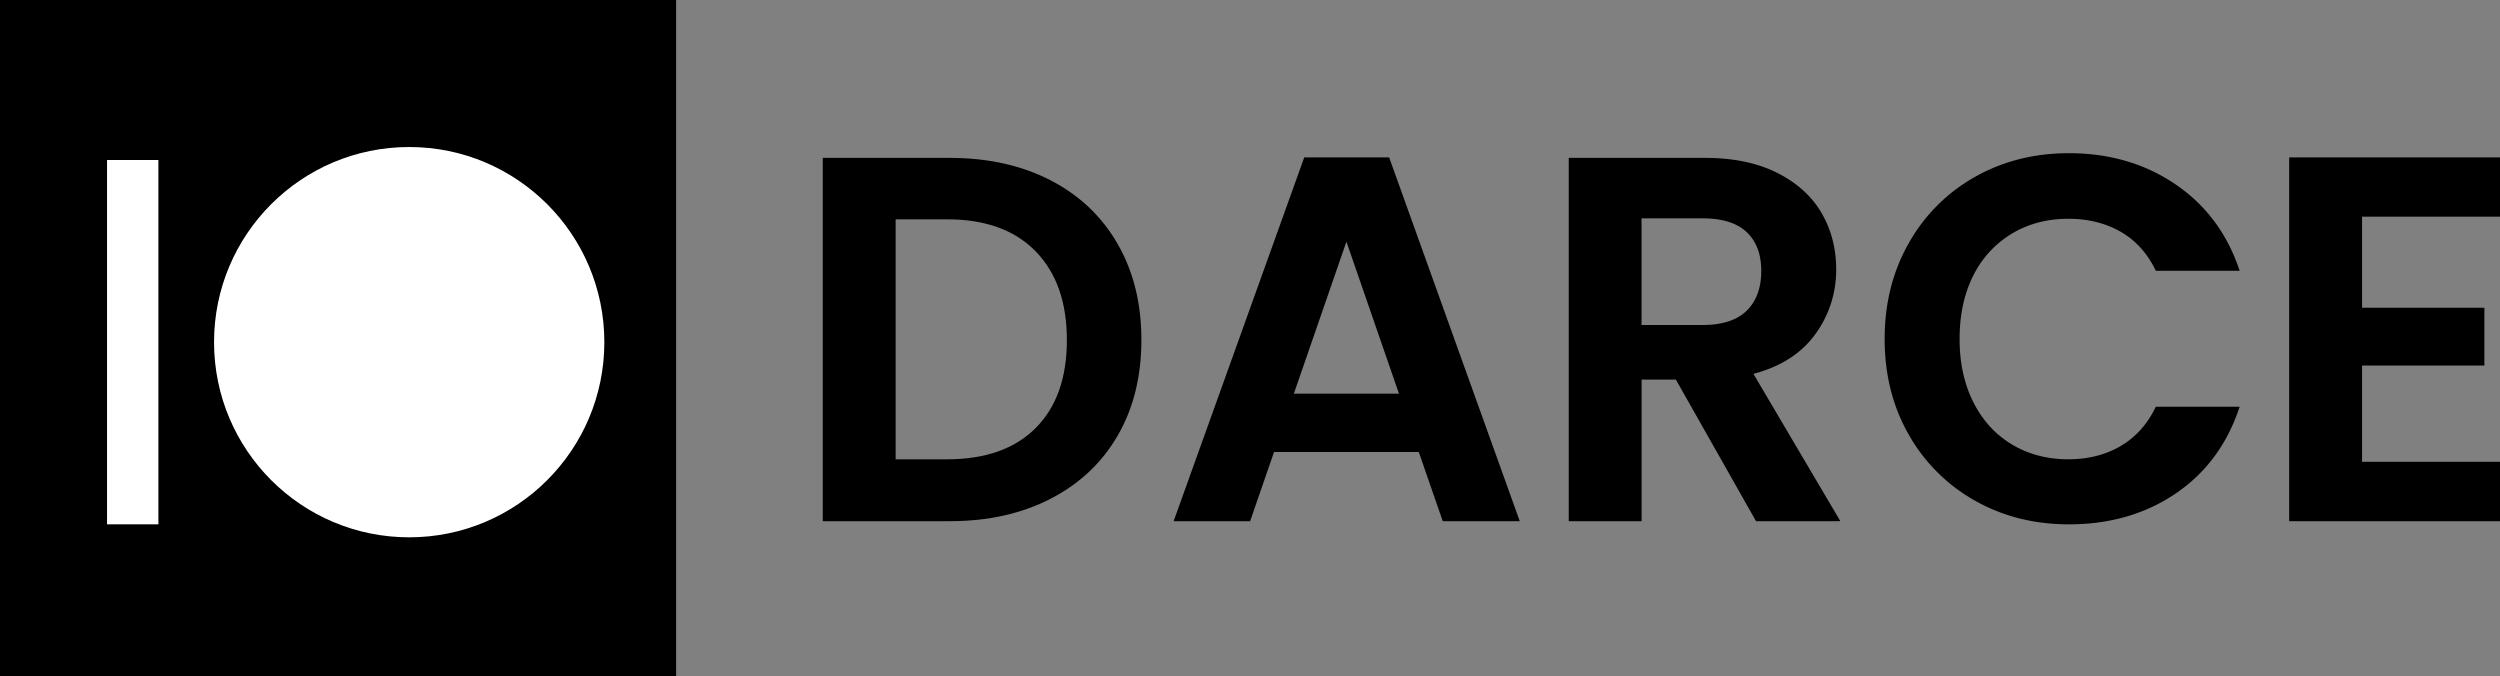
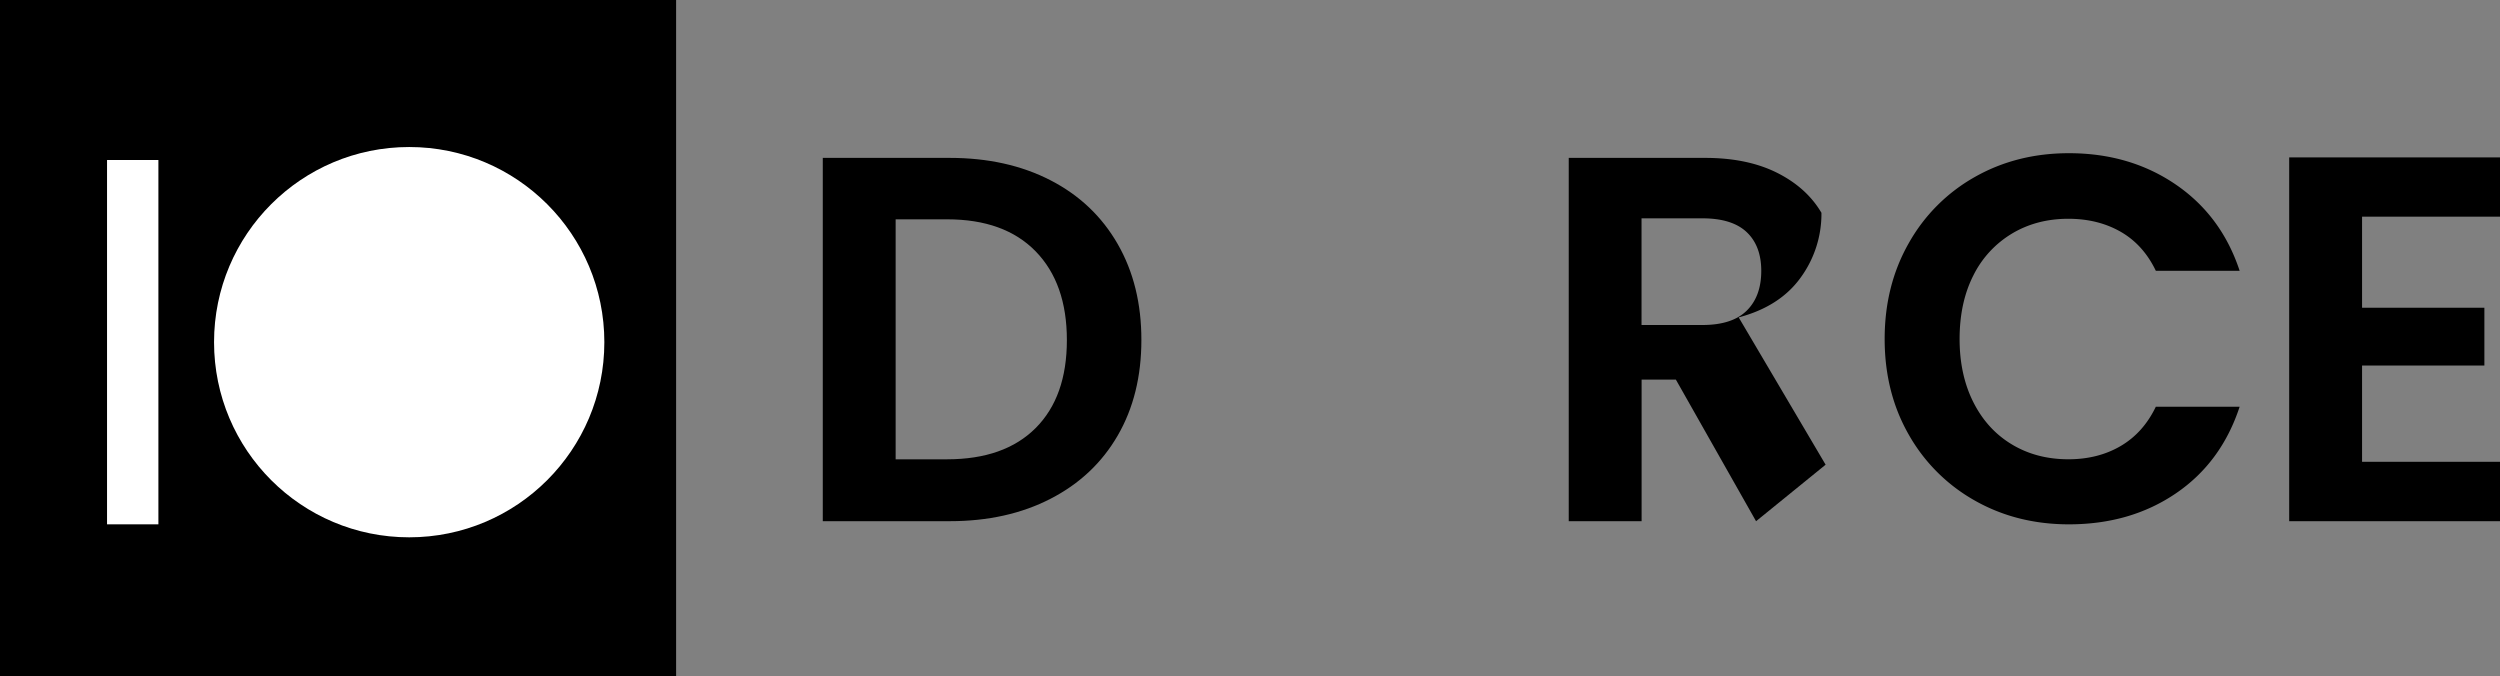
<svg xmlns="http://www.w3.org/2000/svg" viewBox="0 0 1823.08 493.04">
  <rect x="0" y="0" width="1823.08" height="493.04" fill="#808080" stroke="none" />
  <defs>
    <style>.cls-1{fill:#fff;}</style>
  </defs>
  <g id="Layer_2" data-name="Layer 2">
    <g id="Layer_1-2" data-name="Layer 1">
      <rect width="493.04" height="493.04" />
      <circle class="cls-1" cx="298.4" cy="249.52" r="142.31" />
      <rect class="cls-1" x="78.06" y="116.68" width="37.45" height="265.68" />
      <path d="M766.06,131.46q31.68,16.33,49,46.5t17.27,70q0,39.86-17.27,69.66t-49,46.11q-31.69,16.33-73.45,16.33H600V115.14h92.62Q734.36,115.14,766.06,131.46ZM755.24,312.14Q778,289.37,778,248t-22.78-64.72q-22.77-23.34-64.53-23.34H653.13v175h37.58Q732.47,334.92,755.24,312.14Z" />
-       <path d="M1034.61,329.6H929.08l-17.46,50.49H855.83L951.1,114.76H1013l95.27,265.33h-56.17Zm-14.43-42.51L981.85,176.25,943.51,287.09Z" />
-       <path d="M1280.57,380.09l-58.46-103.25h-25V380.09h-53.14V115.14h99.45q30.75,0,52.38,10.82t32.46,29.23Q1339,173.6,1339,196.37a78.92,78.92,0,0,1-15.18,47.26q-15.18,21.06-45.17,29l63.39,107.42ZM1197.06,237h44.41q21.65,0,32.27-10.44t10.63-29q0-18.22-10.63-28.28t-32.27-10.06h-44.41Z" />
+       <path d="M1280.57,380.09l-58.46-103.25h-25V380.09h-53.14V115.14h99.45q30.75,0,52.38,10.82t32.46,29.23a78.92,78.92,0,0,1-15.18,47.26q-15.18,21.06-45.17,29l63.39,107.42ZM1197.06,237h44.41q21.65,0,32.27-10.44t10.63-29q0-18.22-10.63-28.28t-32.27-10.06h-44.41Z" />
      <path d="M1392,177.2a126.05,126.05,0,0,1,48.21-48.2q30.55-17.28,68.51-17.28,44.41,0,77.82,22.78t46.69,63h-61.12q-9.11-19-25.62-28.47t-38.15-9.49q-23.14,0-41.18,10.82A73.78,73.78,0,0,0,1439,200.93Q1429,220.67,1429,247.23q0,26.19,10.06,46.12t28.09,30.75q18,10.81,41.18,10.82,21.64,0,38.15-9.68t25.62-28.66h61.12q-13.31,40.62-46.5,63.2t-78,22.58q-37.95,0-68.51-17.27a126.45,126.45,0,0,1-48.21-48q-17.64-30.75-17.65-69.85T1392,177.2Z" />
      <path d="M1722.49,158v66.43h89.2v42.13h-89.2v70.22h100.59v43.28H1669.35V114.76h153.73V158Z" />
    </g>
  </g>
</svg>